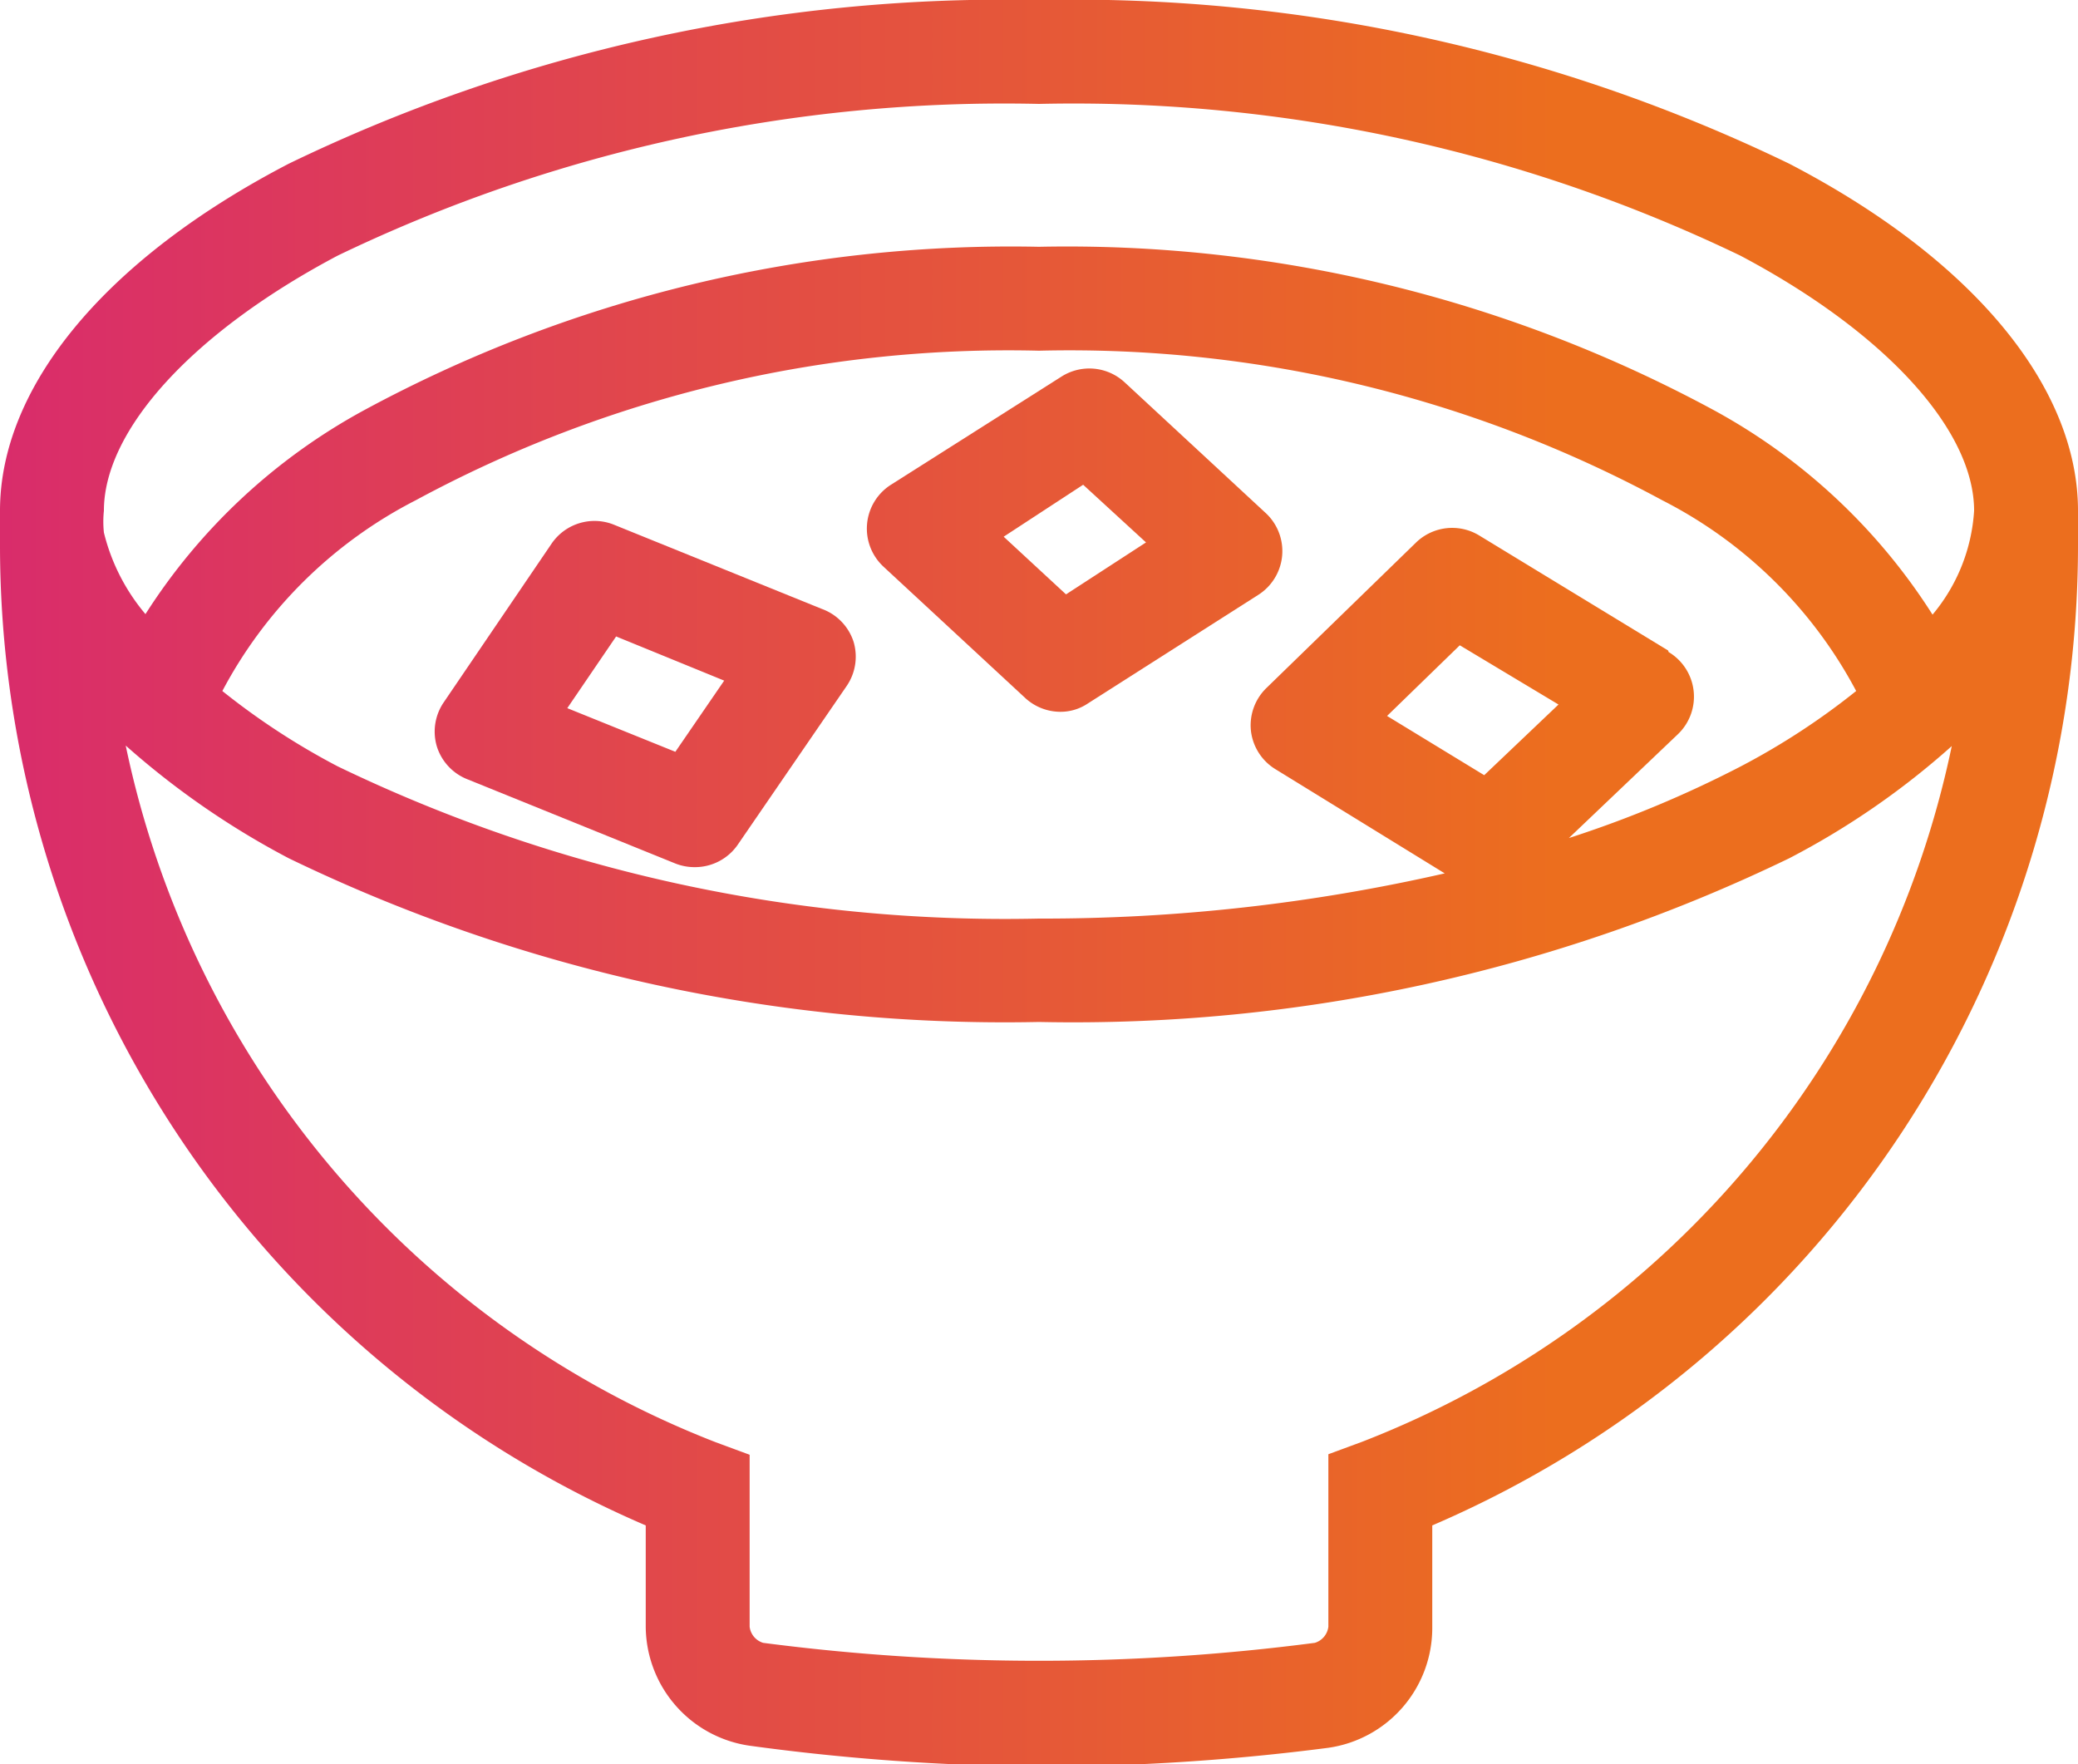
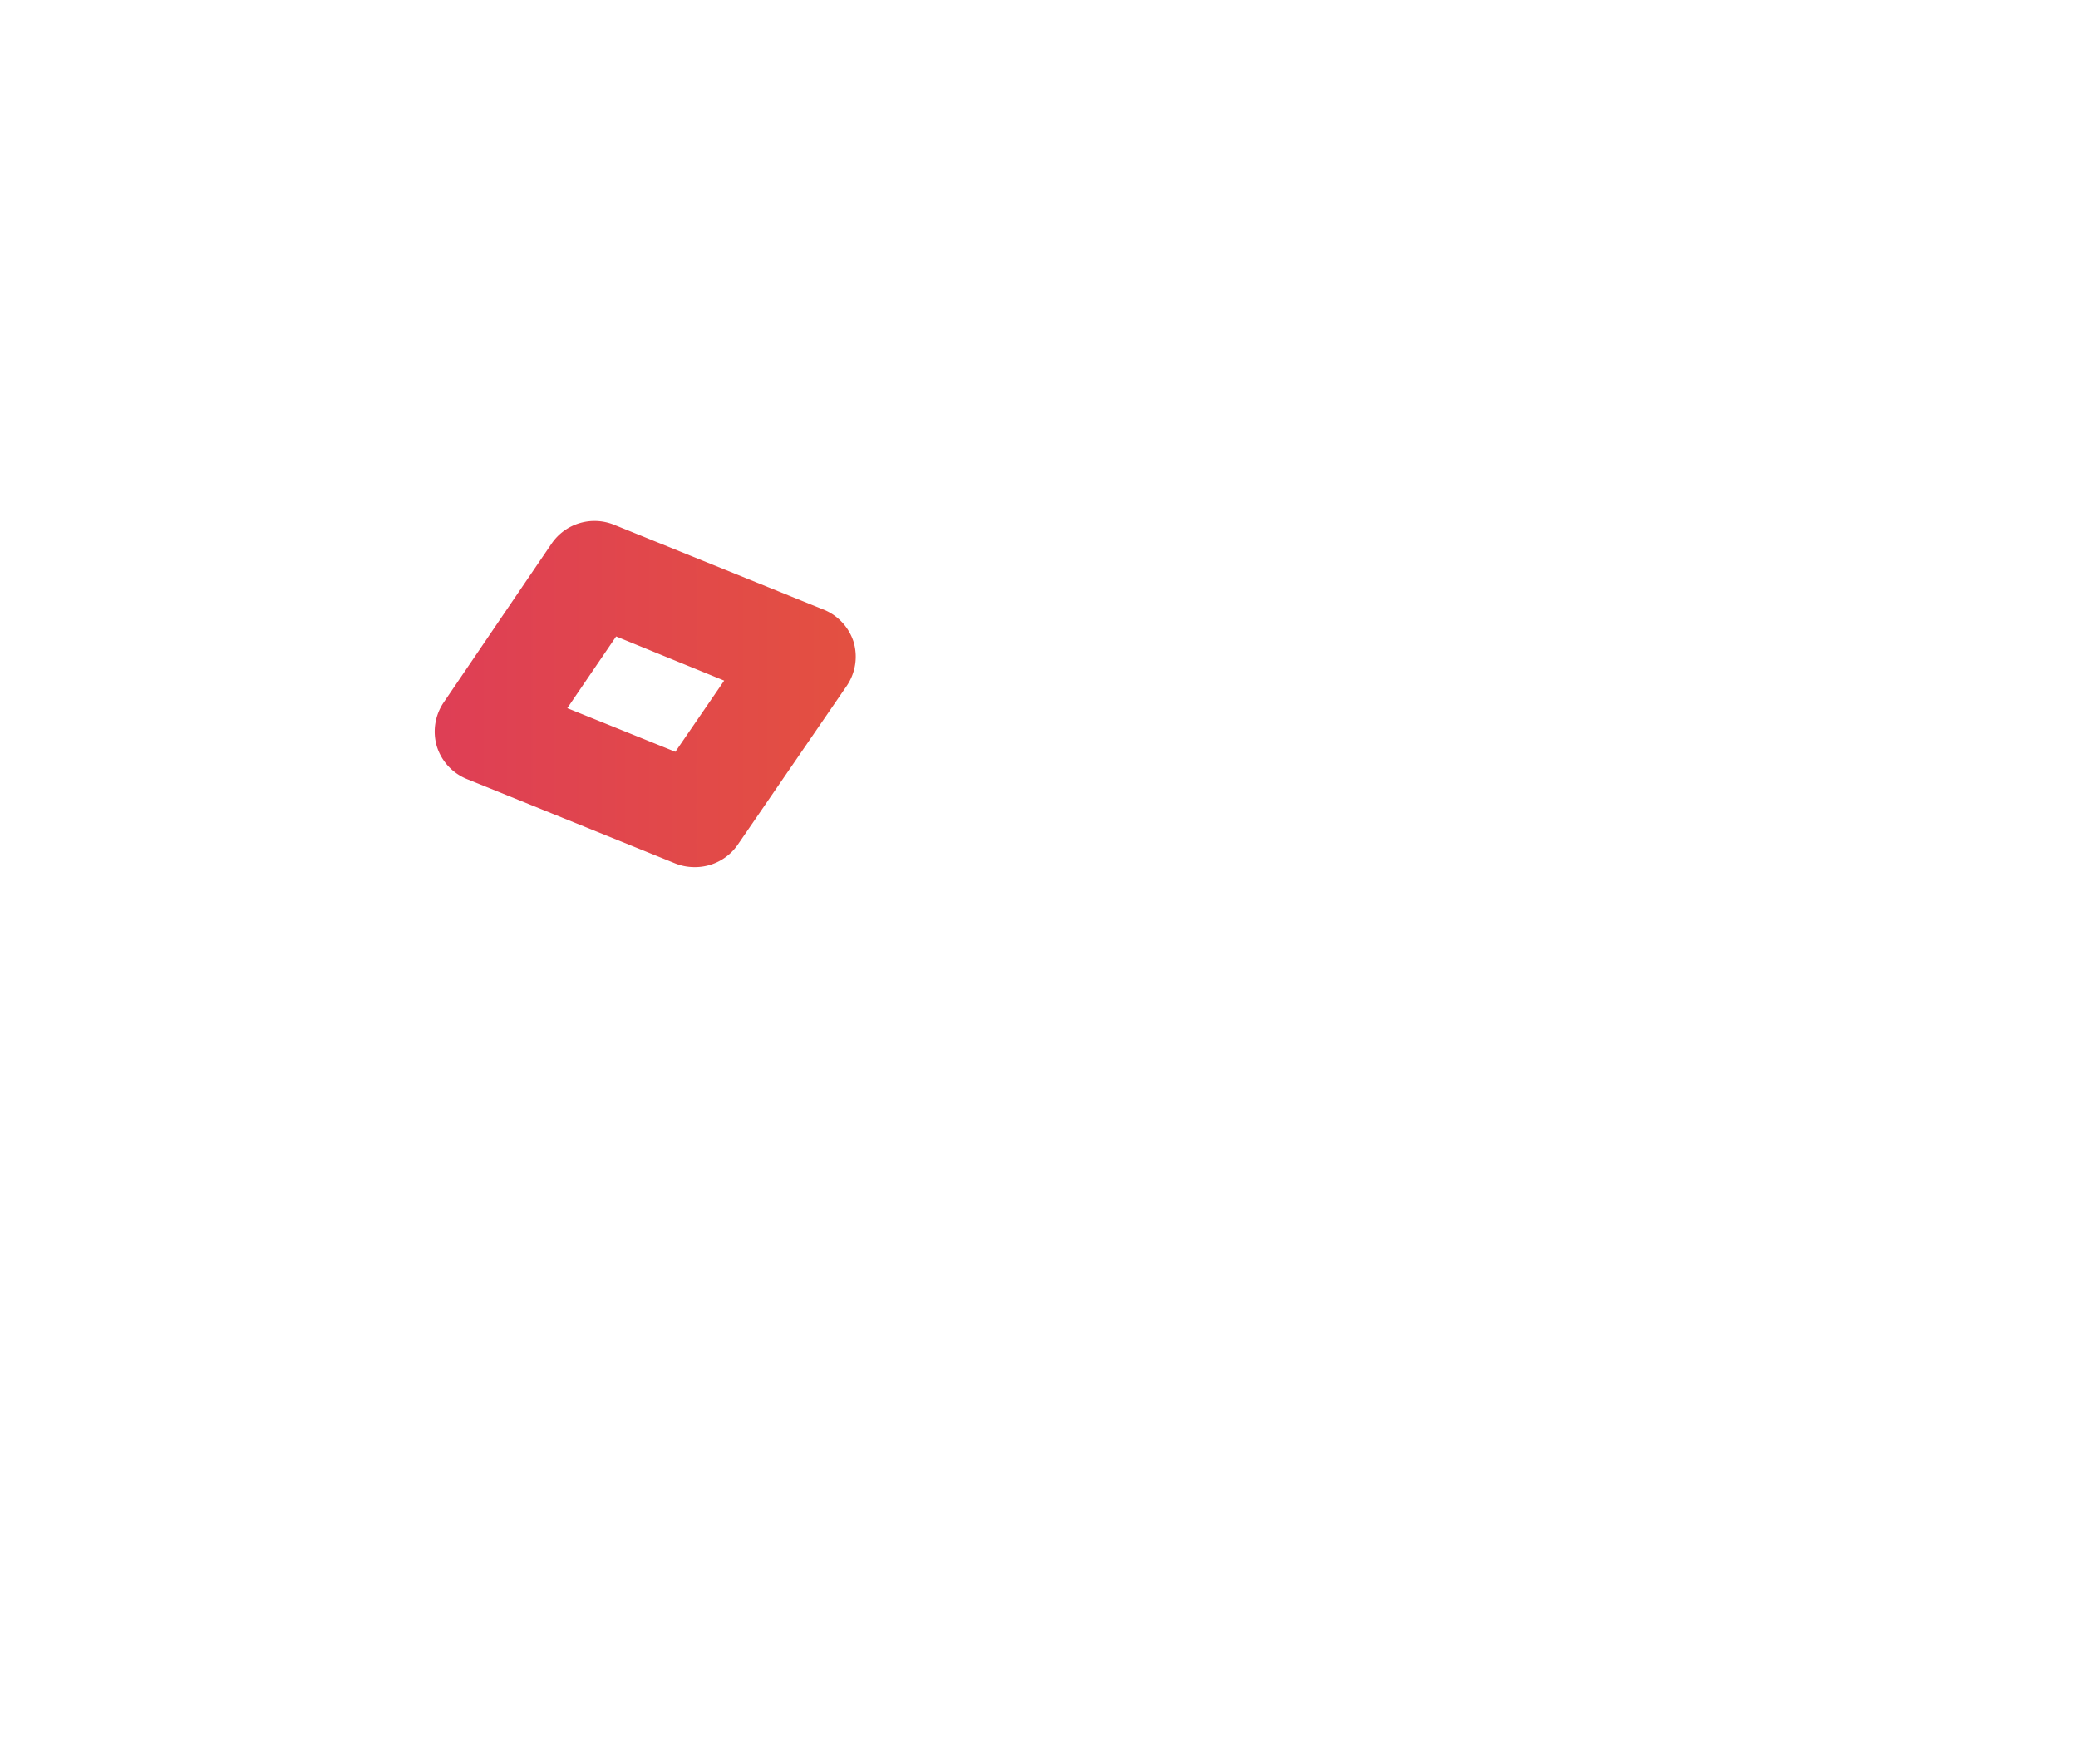
<svg xmlns="http://www.w3.org/2000/svg" viewBox="0 0 40 33.96">
  <defs>
    <style>.cls-1{fill:url(#名称未設定グラデーション_14);}</style>
    <linearGradient id="名称未設定グラデーション_14" y1="10.76" x2="29.98" y2="10.76" gradientUnits="userSpaceOnUse">
      <stop offset="0" stop-color="#d92c6b" />
      <stop offset="1" stop-color="#ec6e1e" />
    </linearGradient>
  </defs>
  <g id="レイヤー_2" data-name="レイヤー 2">
    <g id="レイヤー_1-2" data-name="レイヤー 1">
      <g id="icon_category_012">
        <path class="cls-1" d="M15.82,11.72l-4-1.62a1,1,0,0,0-1.2.36L8.54,13.52a1,1,0,0,0-.13.85A1,1,0,0,0,9,15l4,1.62a1,1,0,0,0,.37.07,1,1,0,0,0,.83-.43l2.1-3.06a1,1,0,0,0,.13-.85A1,1,0,0,0,15.82,11.72ZM13,14.47l-2.08-.84.94-1.38,2.08.85Z" />
-         <path class="cls-1" d="M21.65,7.36a1,1,0,0,0-1.22-.11L17.15,9.33a1,1,0,0,0-.46.76,1,1,0,0,0,.32.82l2.72,2.52a1,1,0,0,0,.68.27.94.94,0,0,0,.53-.16l3.28-2.09a1,1,0,0,0,.46-.75,1,1,0,0,0-.31-.82Zm-1.13,4.08-1.2-1.11,1.53-1,1.21,1.11Z" />
-         <path class="cls-1" d="M34.44,3.15A31.63,31.63,0,0,0,20,0,31.63,31.63,0,0,0,5.56,3.15C2,5,0,7.46,0,9.83v.6A20.54,20.54,0,0,0,12.43,29.36v1.95a2.33,2.33,0,0,0,2,2.29A43.29,43.29,0,0,0,20,34a43.17,43.17,0,0,0,5.57-.36,2.33,2.33,0,0,0,2-2.29V29.36A20.54,20.54,0,0,0,40,10.43v-.6C40,7.46,38,5,34.44,3.15ZM28.57,14.92,26.7,13.78l1.4-1.36L30,13.56Zm3.54-2.4-3.63-2.21a1,1,0,0,0-1.22.13l-2.88,2.8a1,1,0,0,0-.3.83,1,1,0,0,0,.48.74l3.25,2a34.73,34.73,0,0,1-7.81.87A29.55,29.55,0,0,1,6.5,14.75,13.75,13.75,0,0,1,4.28,13.3,8.69,8.69,0,0,1,8,9.63,24,24,0,0,1,20,6.75,24,24,0,0,1,32,9.63a8.69,8.69,0,0,1,3.73,3.67,13.75,13.75,0,0,1-2.22,1.45,21.62,21.62,0,0,1-3.31,1.38l2.1-2a1,1,0,0,0-.18-1.58ZM6.5,4.92A29.58,29.58,0,0,1,20,2,29.58,29.58,0,0,1,33.5,4.92C36.28,6.39,38,8.27,38,9.83a3.44,3.44,0,0,1-.8,2A11.5,11.5,0,0,0,33,7.9,26.17,26.17,0,0,0,20,4.75,26.17,26.17,0,0,0,7,7.9,11.5,11.5,0,0,0,2.8,11.82,3.85,3.85,0,0,1,2,10.25a2,2,0,0,1,0-.42C2,8.27,3.72,6.39,6.5,4.92ZM26.22,27.75l-.65.24v3.32a.37.37,0,0,1-.26.31,41,41,0,0,1-10.62,0,.37.37,0,0,1-.26-.31V28l-.65-.24A18.42,18.42,0,0,1,2.42,14.35a15.74,15.74,0,0,0,3.14,2.17A31.63,31.63,0,0,0,20,19.67a31.63,31.63,0,0,0,14.44-3.15,15.19,15.19,0,0,0,3.13-2.16A18.39,18.39,0,0,1,26.22,27.75Z" />
      </g>
    </g>
  </g>
</svg>